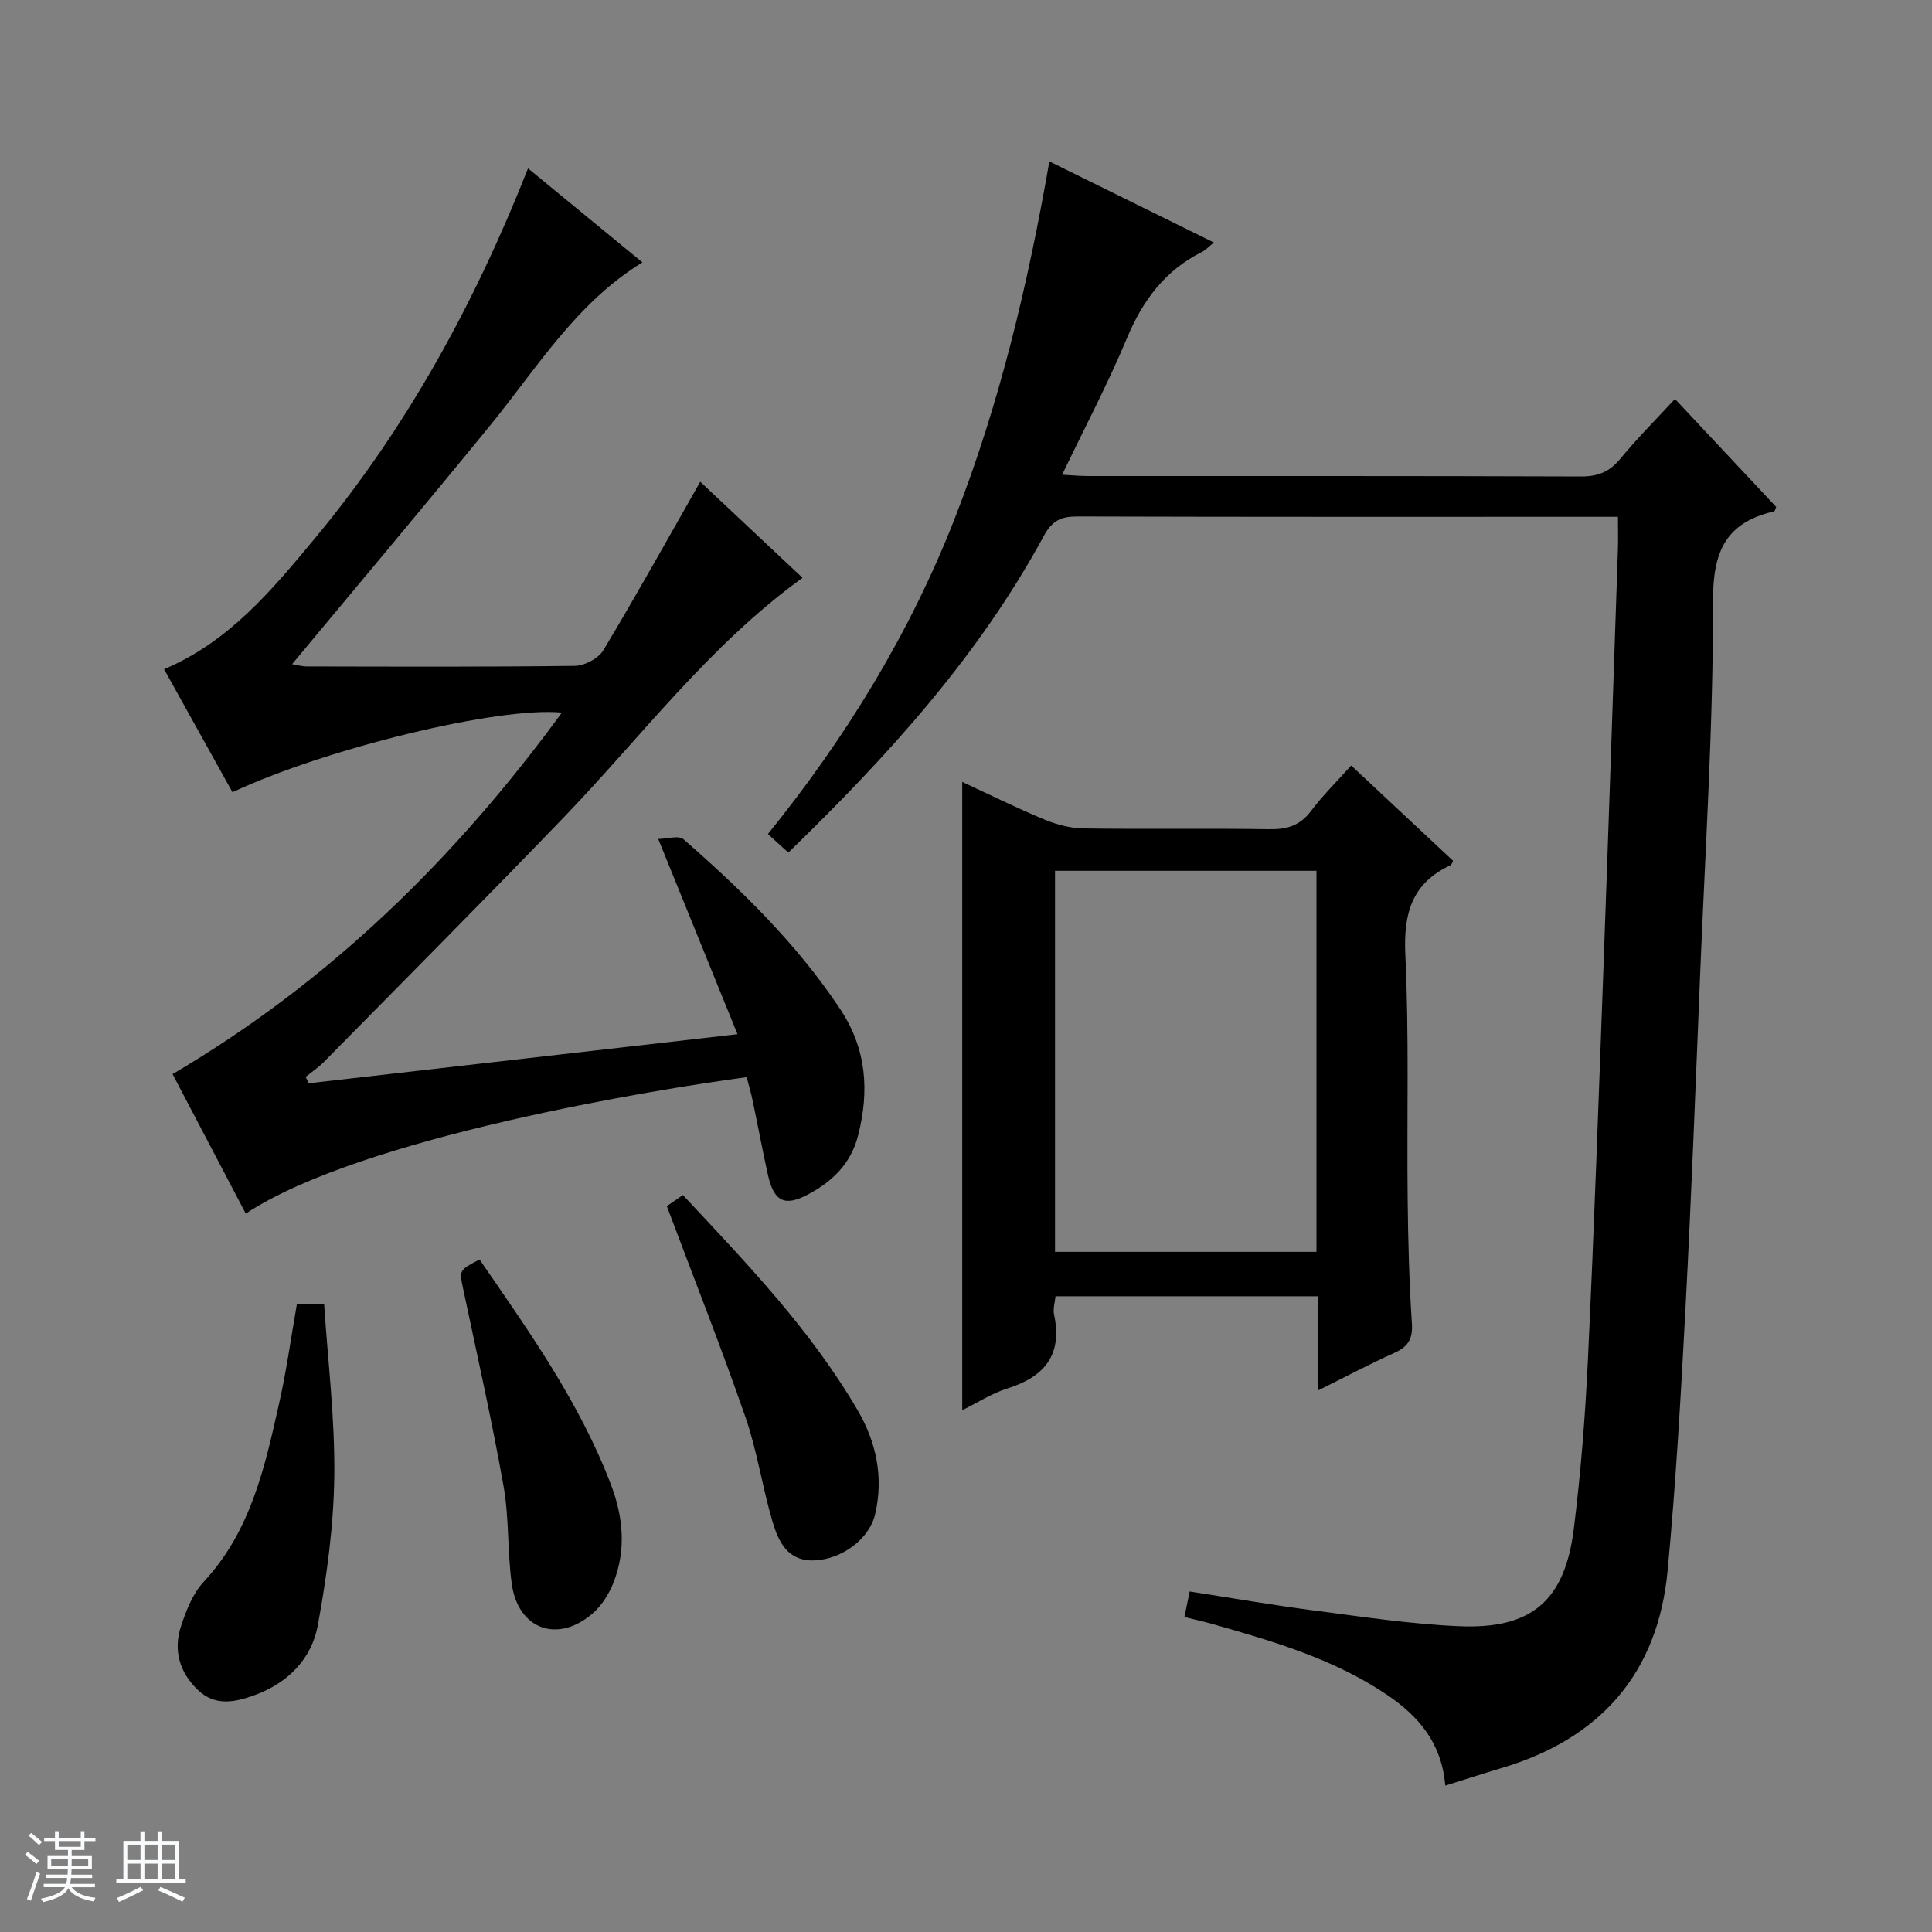
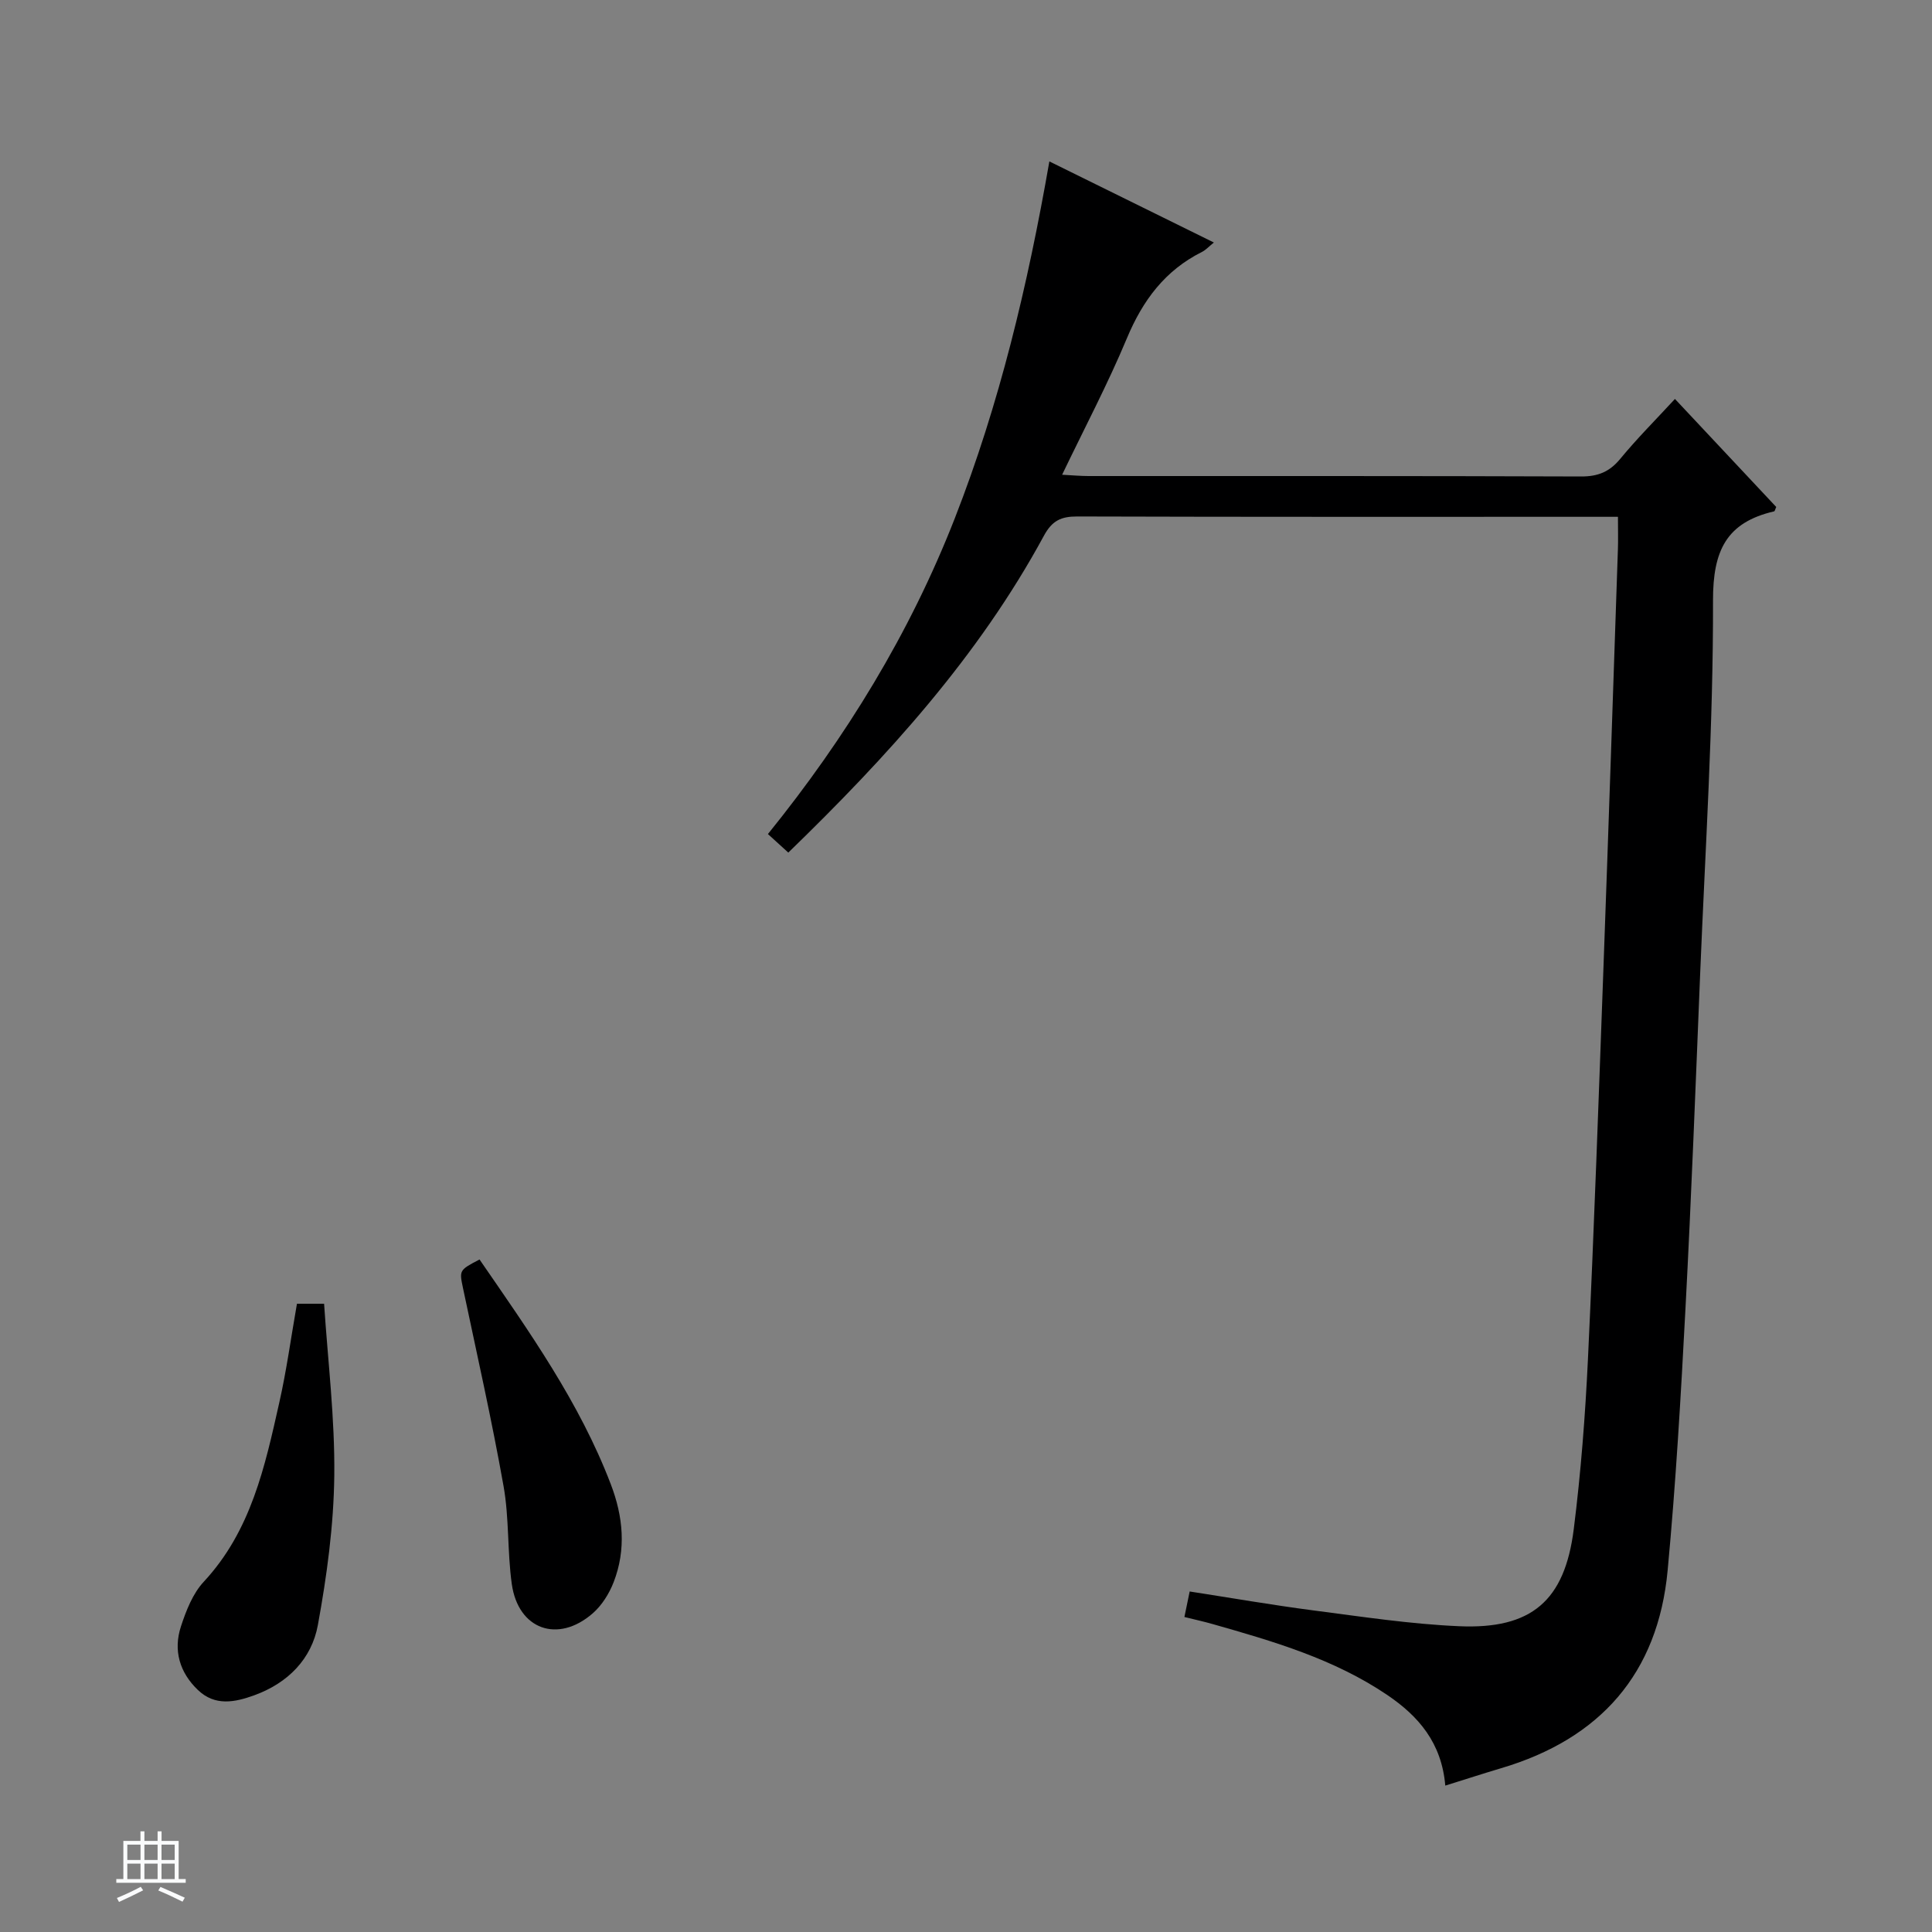
<svg xmlns="http://www.w3.org/2000/svg" enable-background="new 0 0 400 400" viewBox="0 0 400 400">
  <rect x="0" y="0" width="400" height="400" fill="#808080" stroke="none" />
-   <path d="m5.17 384 .56-.58c.85.61 1.65 1.24 2.4 1.87l-.59.64c-.84-.73-1.63-1.38-2.37-1.93m1.22 9.53-.82-.34c.71-1.76 1.37-3.64 1.98-5.63.24.13.5.25.76.36-.6 1.67-1.24 3.54-1.92 5.61m-.5-13.5.57-.54c.56.44 1.31 1.06 2.26 1.87l-.64.64c-.68-.66-1.41-1.32-2.19-1.97m3.25.46h2.24v-1.36h.77v1.36h4.57v-1.36h.76v1.36h2.28v.69h-2.28v1.84h-2.64v1.26h4.18v2.64h-4.21c0 .45-.02.86-.05 1.21h4.32v.69h-4.38c-.04.34-.1.75-.19 1.22h5.15v.69h-4.82c.87 1.19 2.51 1.92 4.93 2.19-.17.31-.3.57-.37.76-2.77-.49-4.52-1.41-5.26-2.76-.56 1.26-2.3 2.23-5.24 2.9-.12-.24-.26-.48-.43-.72 2.73-.55 4.38-1.34 4.96-2.38h-4.38v-.69h4.65c.1-.38.17-.79.21-1.22h-4.32v-.69h4.4c.03-.34.05-.75.05-1.21h-4.2v-2.64h4.23v-1.26h-2.69v-1.84h-2.24zm1.46 4.46v1.29h3.45c.01-.4.02-.57.01-.53v-.32-.45h-3.46zm1.55-2.59h4.57v-1.19h-4.57zm6.11 2.59h-3.42v.77c-.01.19-.01.37-.02.53h3.44z" fill="#fafbfc" />
  <path d="m32.63 379.16h.82v1.98h3.54v7.89h1.46v.78h-14.37v-.78h1.46v-7.89h3.54v-1.98h.82v1.98h2.73zm-3.49 11.48.5.73c-1.61.82-3.28 1.63-5 2.41-.13-.27-.28-.55-.44-.82 1.75-.72 3.4-1.49 4.94-2.32m-2.78-5.55h2.73v-3.18h-2.73zm0 3.95h2.73v-3.2h-2.73zm3.54-3.95h2.73v-3.18h-2.73zm0 3.95h2.73v-3.2h-2.73zm7.89 4.68c-1.84-.92-3.51-1.7-5.02-2.32l.45-.73c1.89.8 3.57 1.55 5.04 2.23zm-1.62-11.81h-2.73v3.18h2.73zm-2.73 7.13h2.73v-3.2h-2.73v3.19z" fill="#fafbfc" />
  <g fill="#000001">
    <path d="m299.23 369.69c-.75-8.87-5.55-14.38-11.98-18.74-11.05-7.49-23.67-11.15-36.31-14.74-1.75-.5-3.53-.88-5.72-1.43.32-1.57.64-3.09 1.09-5.28 8.6 1.33 17.05 2.8 25.55 3.91 10.05 1.3 20.11 2.84 30.21 3.28 14.99.66 21.89-5.24 23.76-20.1 1.47-11.69 2.38-23.48 2.94-35.26 1.28-27.09 2.23-54.19 3.22-81.29 1.05-28.76 2-57.53 2.98-86.3.07-1.99.01-3.98.01-6.74-1.76 0-3.34 0-4.92 0-35.67 0-71.33.04-107-.07-3.35-.01-5.22.83-6.93 3.99-13.55 25.01-32.44 45.74-52.92 65.6-1.42-1.29-2.61-2.37-4.22-3.84 16.18-20.02 29.4-41.59 38.71-65.42 9.22-23.6 15.07-48.11 19.56-73.84 11.42 5.63 22.49 11.09 34.06 16.79-1.06.85-1.68 1.55-2.45 1.94-7.67 3.83-12.29 10.06-15.56 17.89-3.94 9.43-8.73 18.5-13.41 28.25 2.24.12 3.85.27 5.46.27 34 .01 68-.04 102 .09 3.5.01 5.89-.97 8.11-3.67 3.46-4.2 7.32-8.06 11.31-12.38 7.17 7.64 14.1 15.03 20.97 22.36-.21.44-.28.87-.44.91-9.87 2.3-12.67 8.11-12.65 18.44.07 25.76-1.61 51.53-2.66 77.29-.94 23.1-1.82 46.2-3.04 69.29-.95 18.09-2 36.19-3.69 54.22-2 21.41-13.99 34.92-34.52 40.99-3.66 1.09-7.28 2.27-11.52 3.59z" />
-     <path d="m154.59 223.02c-18.17 2.4-79.62 12.33-103.71 28.24-5.09-9.69-10.14-19.34-15.15-28.88 32.51-19.14 58.49-44.6 80.6-74.84-13.01-1.31-48.96 7.44-68.2 16.48-4.7-8.46-9.42-16.95-14.16-25.47 13.46-5.68 22.32-16.38 31.15-27 19-22.85 33.11-48.58 44.2-76.69 7.99 6.57 15.75 12.94 23.69 19.46-13.72 8.42-21.78 21.8-31.48 33.7-13.47 16.51-27.19 32.8-41.06 49.49 1.02.16 2.03.47 3.05.47 18.5.03 37 .12 55.49-.12 2.02-.03 4.87-1.52 5.89-3.21 6.85-11.39 13.3-23.01 20.08-34.91 6.79 6.38 13.95 13.1 21.17 19.89-19.37 14.02-33.33 32.87-49.44 49.61-16.39 17.03-33.07 33.78-49.65 50.62-1.13 1.15-2.51 2.07-3.77 3.1.2.44.41.88.61 1.32 29.05-3.32 58.1-6.65 88.79-10.16-5.5-13.56-10.7-26.34-16.41-40.42 1.74-.01 4.24-.82 5.26.08 12.04 10.54 23.46 21.66 32.4 35.12 5.49 8.27 6.08 16.95 3.71 26.22-1.47 5.75-5.26 9.46-10.3 12.15-4.87 2.6-7.12 1.56-8.37-4.07-1.11-5.02-2.05-10.08-3.11-15.11-.31-1.61-.79-3.18-1.28-5.07z" />
-     <path d="m279.75 158.49c7.29 6.82 14.2 13.28 21.09 19.73-.22.41-.3.81-.51.91-8.04 3.72-9.77 10-9.37 18.54.8 16.79.29 33.63.48 50.45.09 8.65.31 17.3.88 25.92.21 3.26-.86 4.82-3.67 6.08-5.11 2.3-10.06 4.93-15.74 7.75 0-6.93 0-13.02 0-19.49-18.29 0-36.17 0-54.38 0-.11 1.24-.56 2.58-.3 3.78 1.79 8.33-1.95 12.89-9.67 15.31-3.24 1.02-6.19 2.95-9.34 4.5 0-43.43 0-86.45 0-130.08 5.71 2.64 11.29 5.42 17.04 7.8 2.53 1.05 5.39 1.79 8.11 1.83 12.82.19 25.65-.04 38.47.16 3.63.06 6.31-.75 8.57-3.74 2.38-3.18 5.25-6 8.34-9.45zm-61.32 100.69h54.13c0-26.49 0-52.56 0-78.89-18.13 0-36 0-54.13 0z" />
    <path d="m61.48 269.93h5.62c.78 11.89 2.25 23.76 2.11 35.61-.12 10.33-1.54 20.73-3.4 30.92-1.29 7.02-6.21 12-13.14 14.52-4.05 1.47-8.14 2.31-11.69-1.08-3.81-3.64-5.14-8.23-3.51-13.19 1.07-3.26 2.44-6.78 4.71-9.22 9.8-10.53 12.67-23.85 15.65-37.13 1.49-6.6 2.4-13.32 3.65-20.43z" />
-     <path d="m138.06 249.72c.74-.51 1.91-1.32 3.32-2.3 13.24 14.14 26.48 27.93 36.19 44.56 3.85 6.6 5.4 13.84 3.62 21.51-1.18 5.09-6.8 9.33-12.55 9.57-5.61.23-7.48-3.9-8.71-8.06-2.11-7.14-3.17-14.61-5.6-21.62-5-14.39-10.61-28.58-16.27-43.66z" />
    <path d="m99.28 260.76c10.33 14.99 20.7 29.59 27.17 46.51 2.58 6.73 3.22 13.53.6 20.3-.92 2.37-2.44 4.81-4.34 6.46-7.21 6.28-15.43 3.34-16.75-6.08-.94-6.71-.52-13.64-1.71-20.29-2.43-13.67-5.49-27.23-8.36-40.82-.8-3.85-.9-3.83 3.39-6.08z" />
  </g>
</svg>